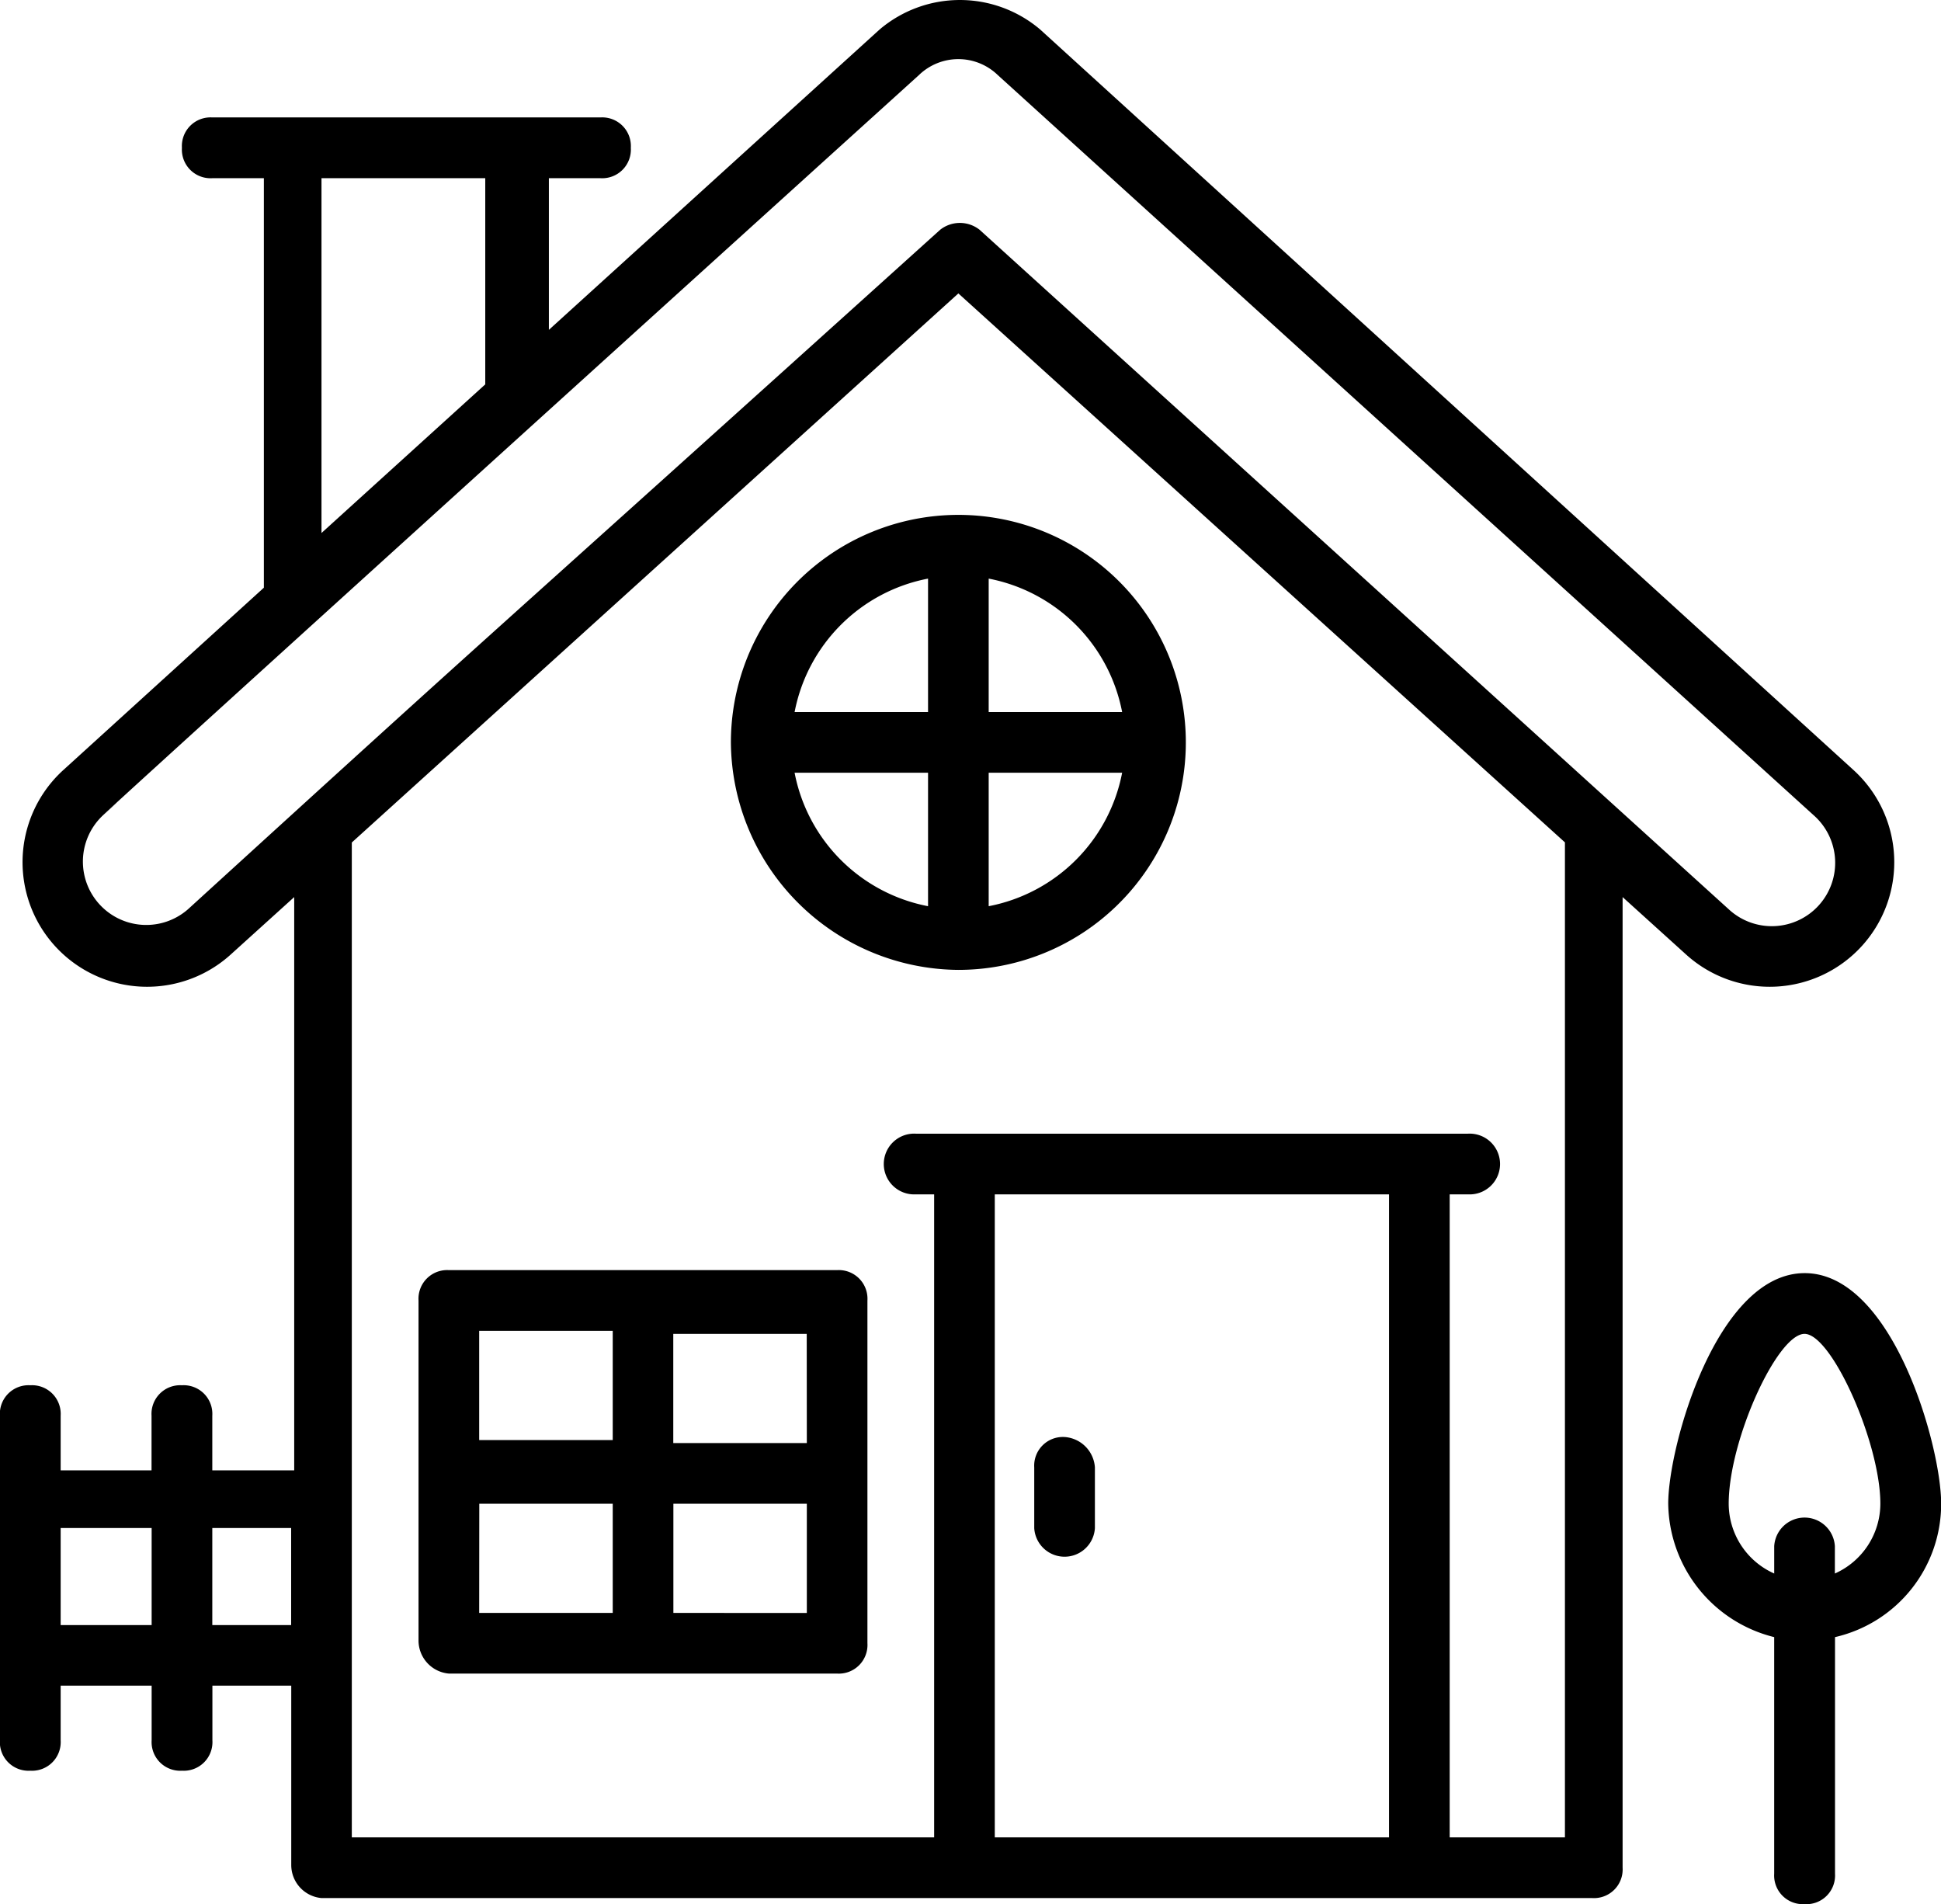
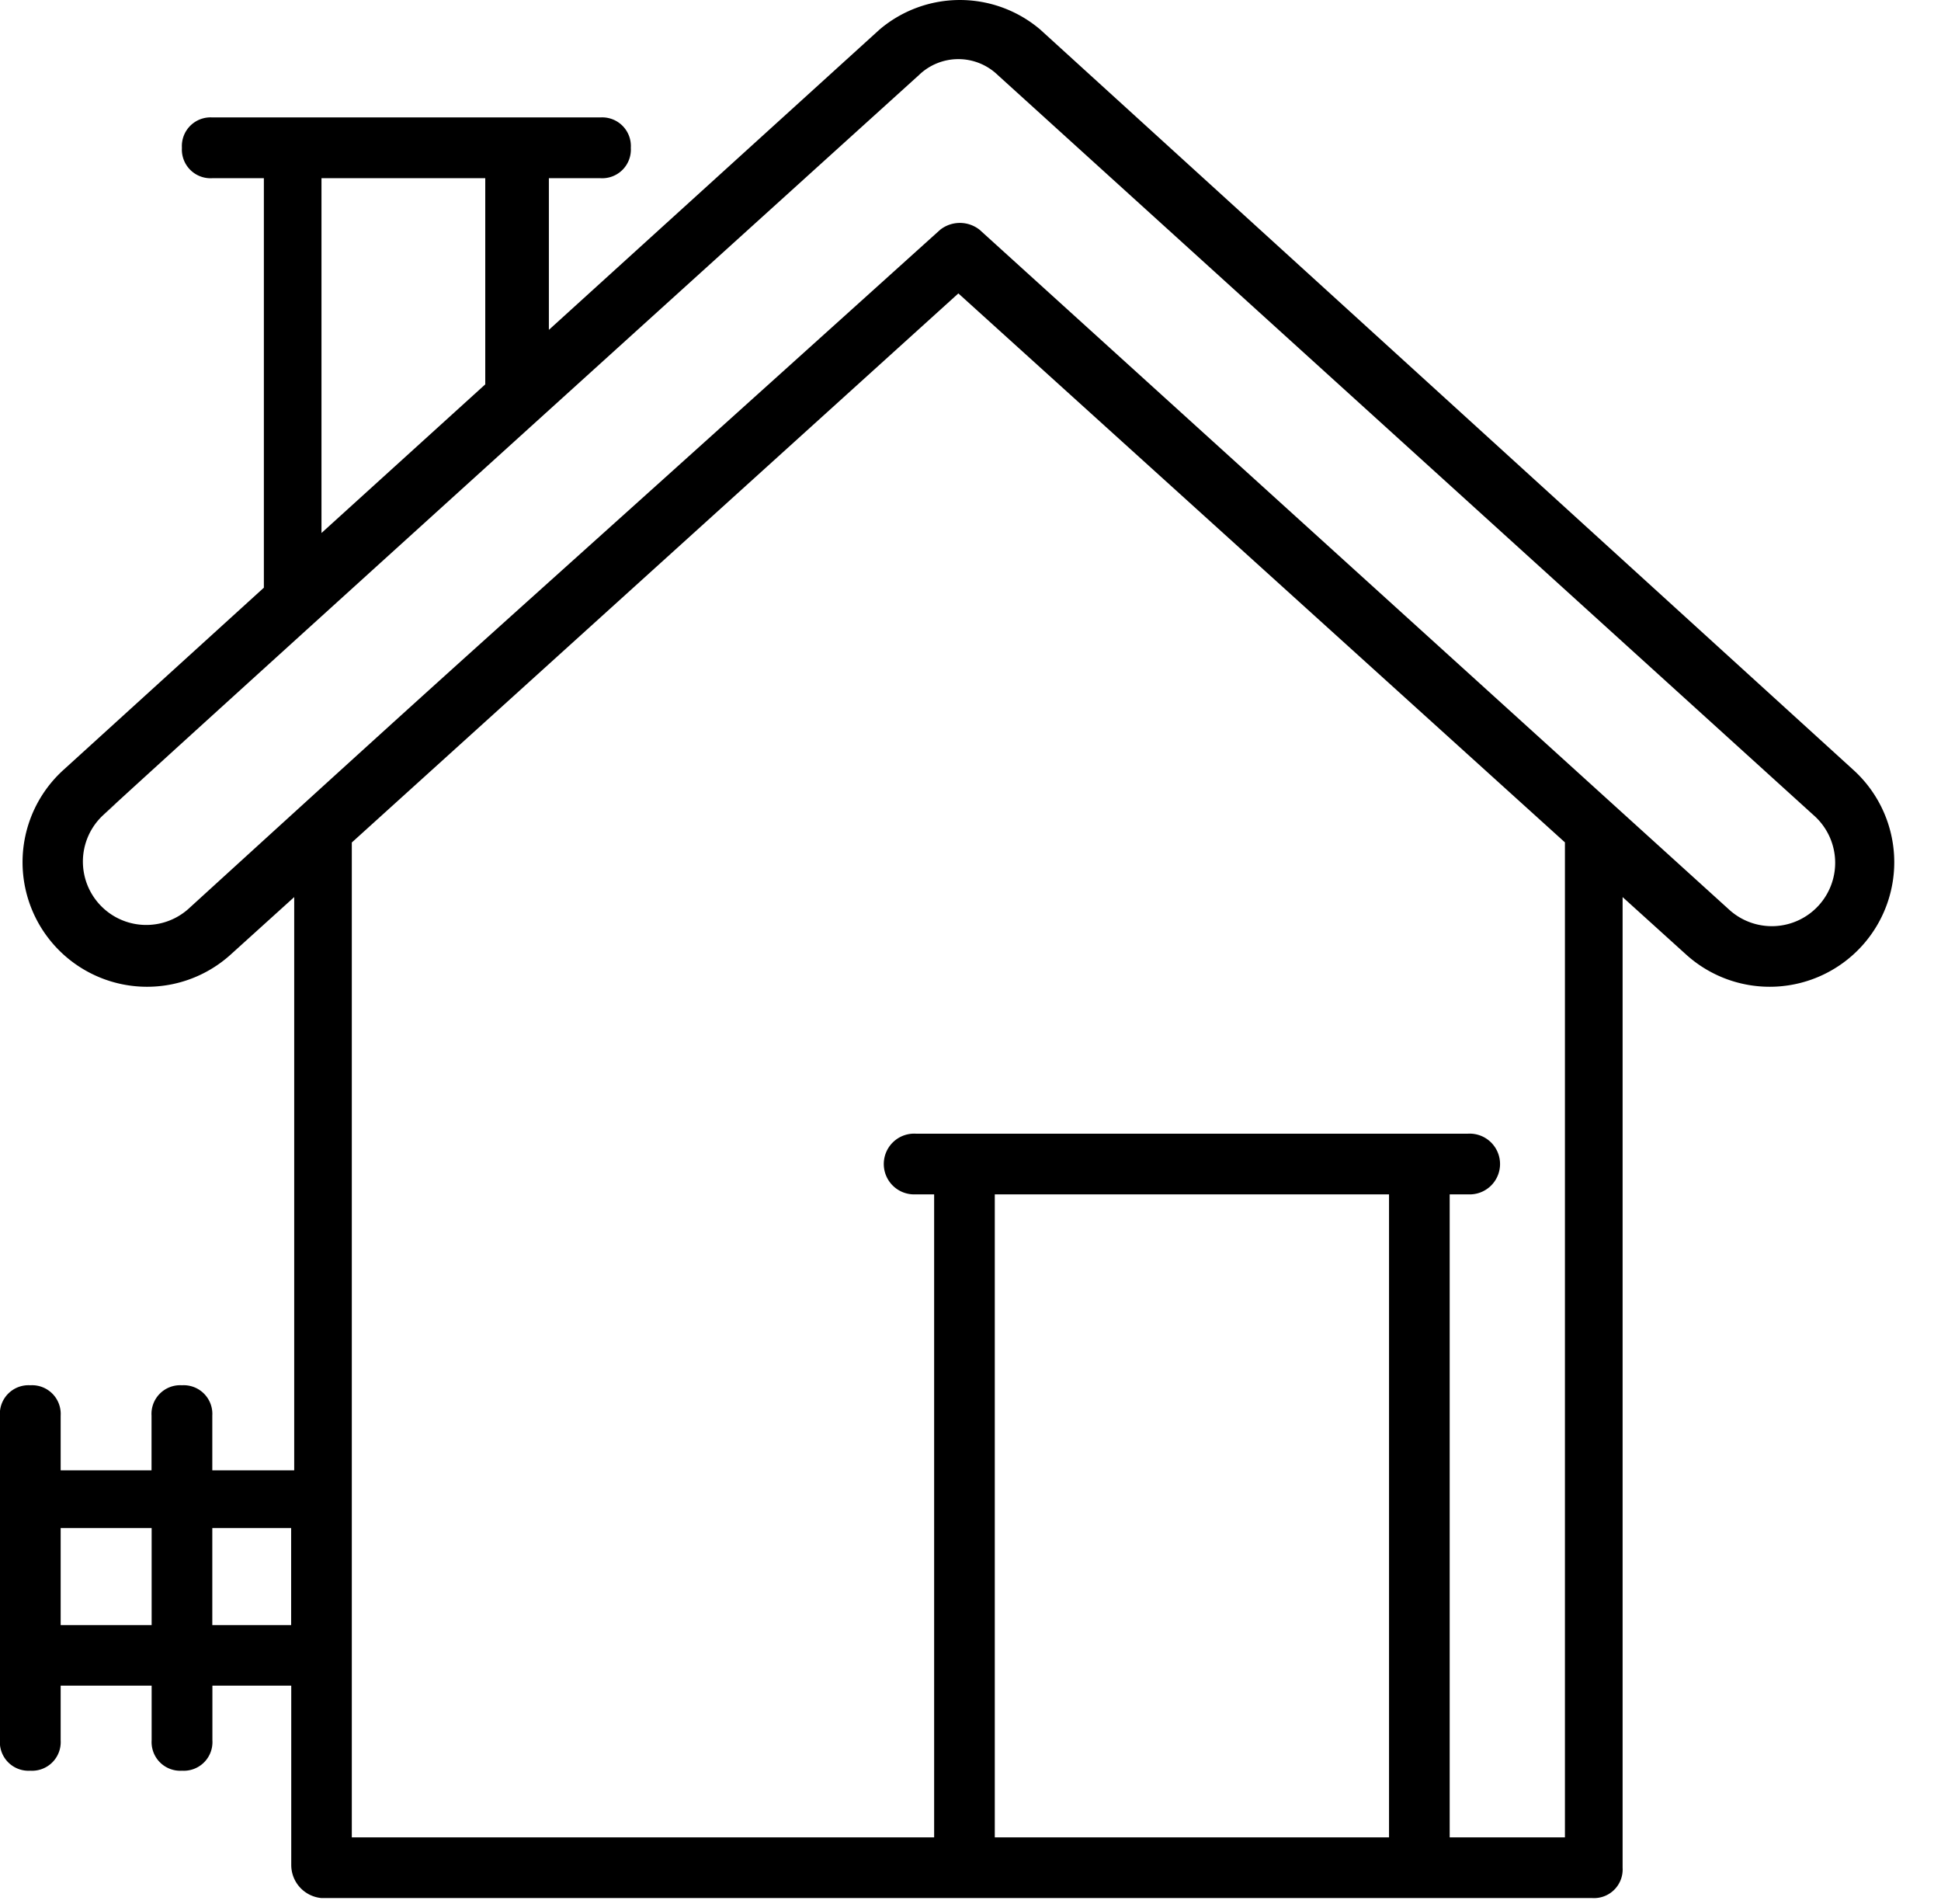
<svg xmlns="http://www.w3.org/2000/svg" width="95.834" height="94" viewBox="0 0 95.834 94">
  <g id="ca4089196ba97dc192d132a6ab0be884" transform="translate(-1 -1.625)">
    <path id="Path_2" data-name="Path 2" d="M16.873,95.326H79.614a1.415,1.415,0,0,0,1.5-1.5V45.911l3.145,2.845a6.149,6.149,0,0,0,8.236-9.134L52.361,3.085a6.123,6.123,0,0,0-7.936,0L28.1,17.909V10.422h2.546a1.415,1.415,0,0,0,1.5-1.5,1.415,1.415,0,0,0-1.5-1.5H11.482a1.415,1.415,0,0,0-1.5,1.5,1.415,1.415,0,0,0,1.5,1.5h2.546V30.637L4.145,39.622a6.149,6.149,0,0,0,8.236,9.134l3.145-2.845v28.3H11.482v-2.7a1.415,1.415,0,0,0-1.5-1.5,1.415,1.415,0,0,0-1.5,1.5v2.7H3.995v-2.7a1.415,1.415,0,0,0-1.5-1.5,1.415,1.415,0,0,0-1.5,1.5V87.539a1.415,1.415,0,0,0,1.5,1.5,1.415,1.415,0,0,0,1.5-1.5v-2.7H8.487v2.7a1.415,1.415,0,0,0,1.5,1.5,1.415,1.415,0,0,0,1.5-1.5v-2.7h3.893v8.835A1.64,1.64,0,0,0,16.873,95.326Zm33.243-2.995V60.586H69.581V92.331ZM16.873,10.422h8.086V20.6l-8.086,7.337ZM10.284,46.51a3.128,3.128,0,0,1-4.193-4.642c4.193-3.744-14.974,13.477,40.28-36.537a2.8,2.8,0,0,1,3.893,0l40.28,36.537a3.128,3.128,0,1,1-4.193,4.642L49.366,12.968a1.571,1.571,0,0,0-1.947,0C21.515,36.328,27.2,31.087,10.284,46.51Zm38.034-30.4,29.948,27.1V92.331h-5.69V60.586h.9a1.5,1.5,0,1,0,0-2.995H46.222a1.5,1.5,0,1,0,0,2.995h.9V92.331H18.37V43.216ZM3.995,81.849V77.057H8.487v4.792Zm7.487,0V77.057h3.893v4.792Z" />
-     <path id="Path_3" data-name="Path 3" d="M41.454,41.061A11.231,11.231,0,1,0,30.223,29.831,11.312,11.312,0,0,0,41.454,41.061Zm-8.086-9.733h6.589v6.589A8.307,8.307,0,0,1,33.368,31.328Zm9.583,6.589V31.328H49.54A8.307,8.307,0,0,1,42.951,37.917Zm6.589-9.583H42.951V21.745A8.307,8.307,0,0,1,49.54,28.333Zm-9.583-6.589v6.589H33.368A8.307,8.307,0,0,1,39.957,21.745ZM16.3,75.8H35.464a1.415,1.415,0,0,0,1.5-1.5V57.383a1.415,1.415,0,0,0-1.5-1.5H16.3a1.415,1.415,0,0,0-1.5,1.5V74.154A1.64,1.64,0,0,0,16.3,75.8Zm1.5-8.385h6.589v5.391H17.795Zm9.583,5.391V67.416h6.589v5.391Zm6.589-8.385H27.378V59.03h6.589Zm-9.583-5.54v5.391H17.795V58.88Zm22.311,5.241a1.415,1.415,0,0,0-1.5,1.5v2.995a1.5,1.5,0,0,0,2.995,0V65.619A1.61,1.61,0,0,0,46.695,64.121Zm36.537,23.06a1.415,1.415,0,0,0,1.5-1.5V74a6.75,6.75,0,0,0,5.241-6.589c0-2.845-2.4-11.38-6.738-11.38s-6.738,8.535-6.738,11.38A6.879,6.879,0,0,0,81.734,74v11.68A1.415,1.415,0,0,0,83.232,87.181ZM79.488,67.416c0-3.145,2.4-8.386,3.744-8.386s3.744,5.391,3.744,8.386a3.783,3.783,0,0,1-2.246,3.444V69.512a1.5,1.5,0,0,0-2.995,0V70.86A3.783,3.783,0,0,1,79.488,67.416Z" transform="translate(6.864 8.444)" />
  </g>
</svg>